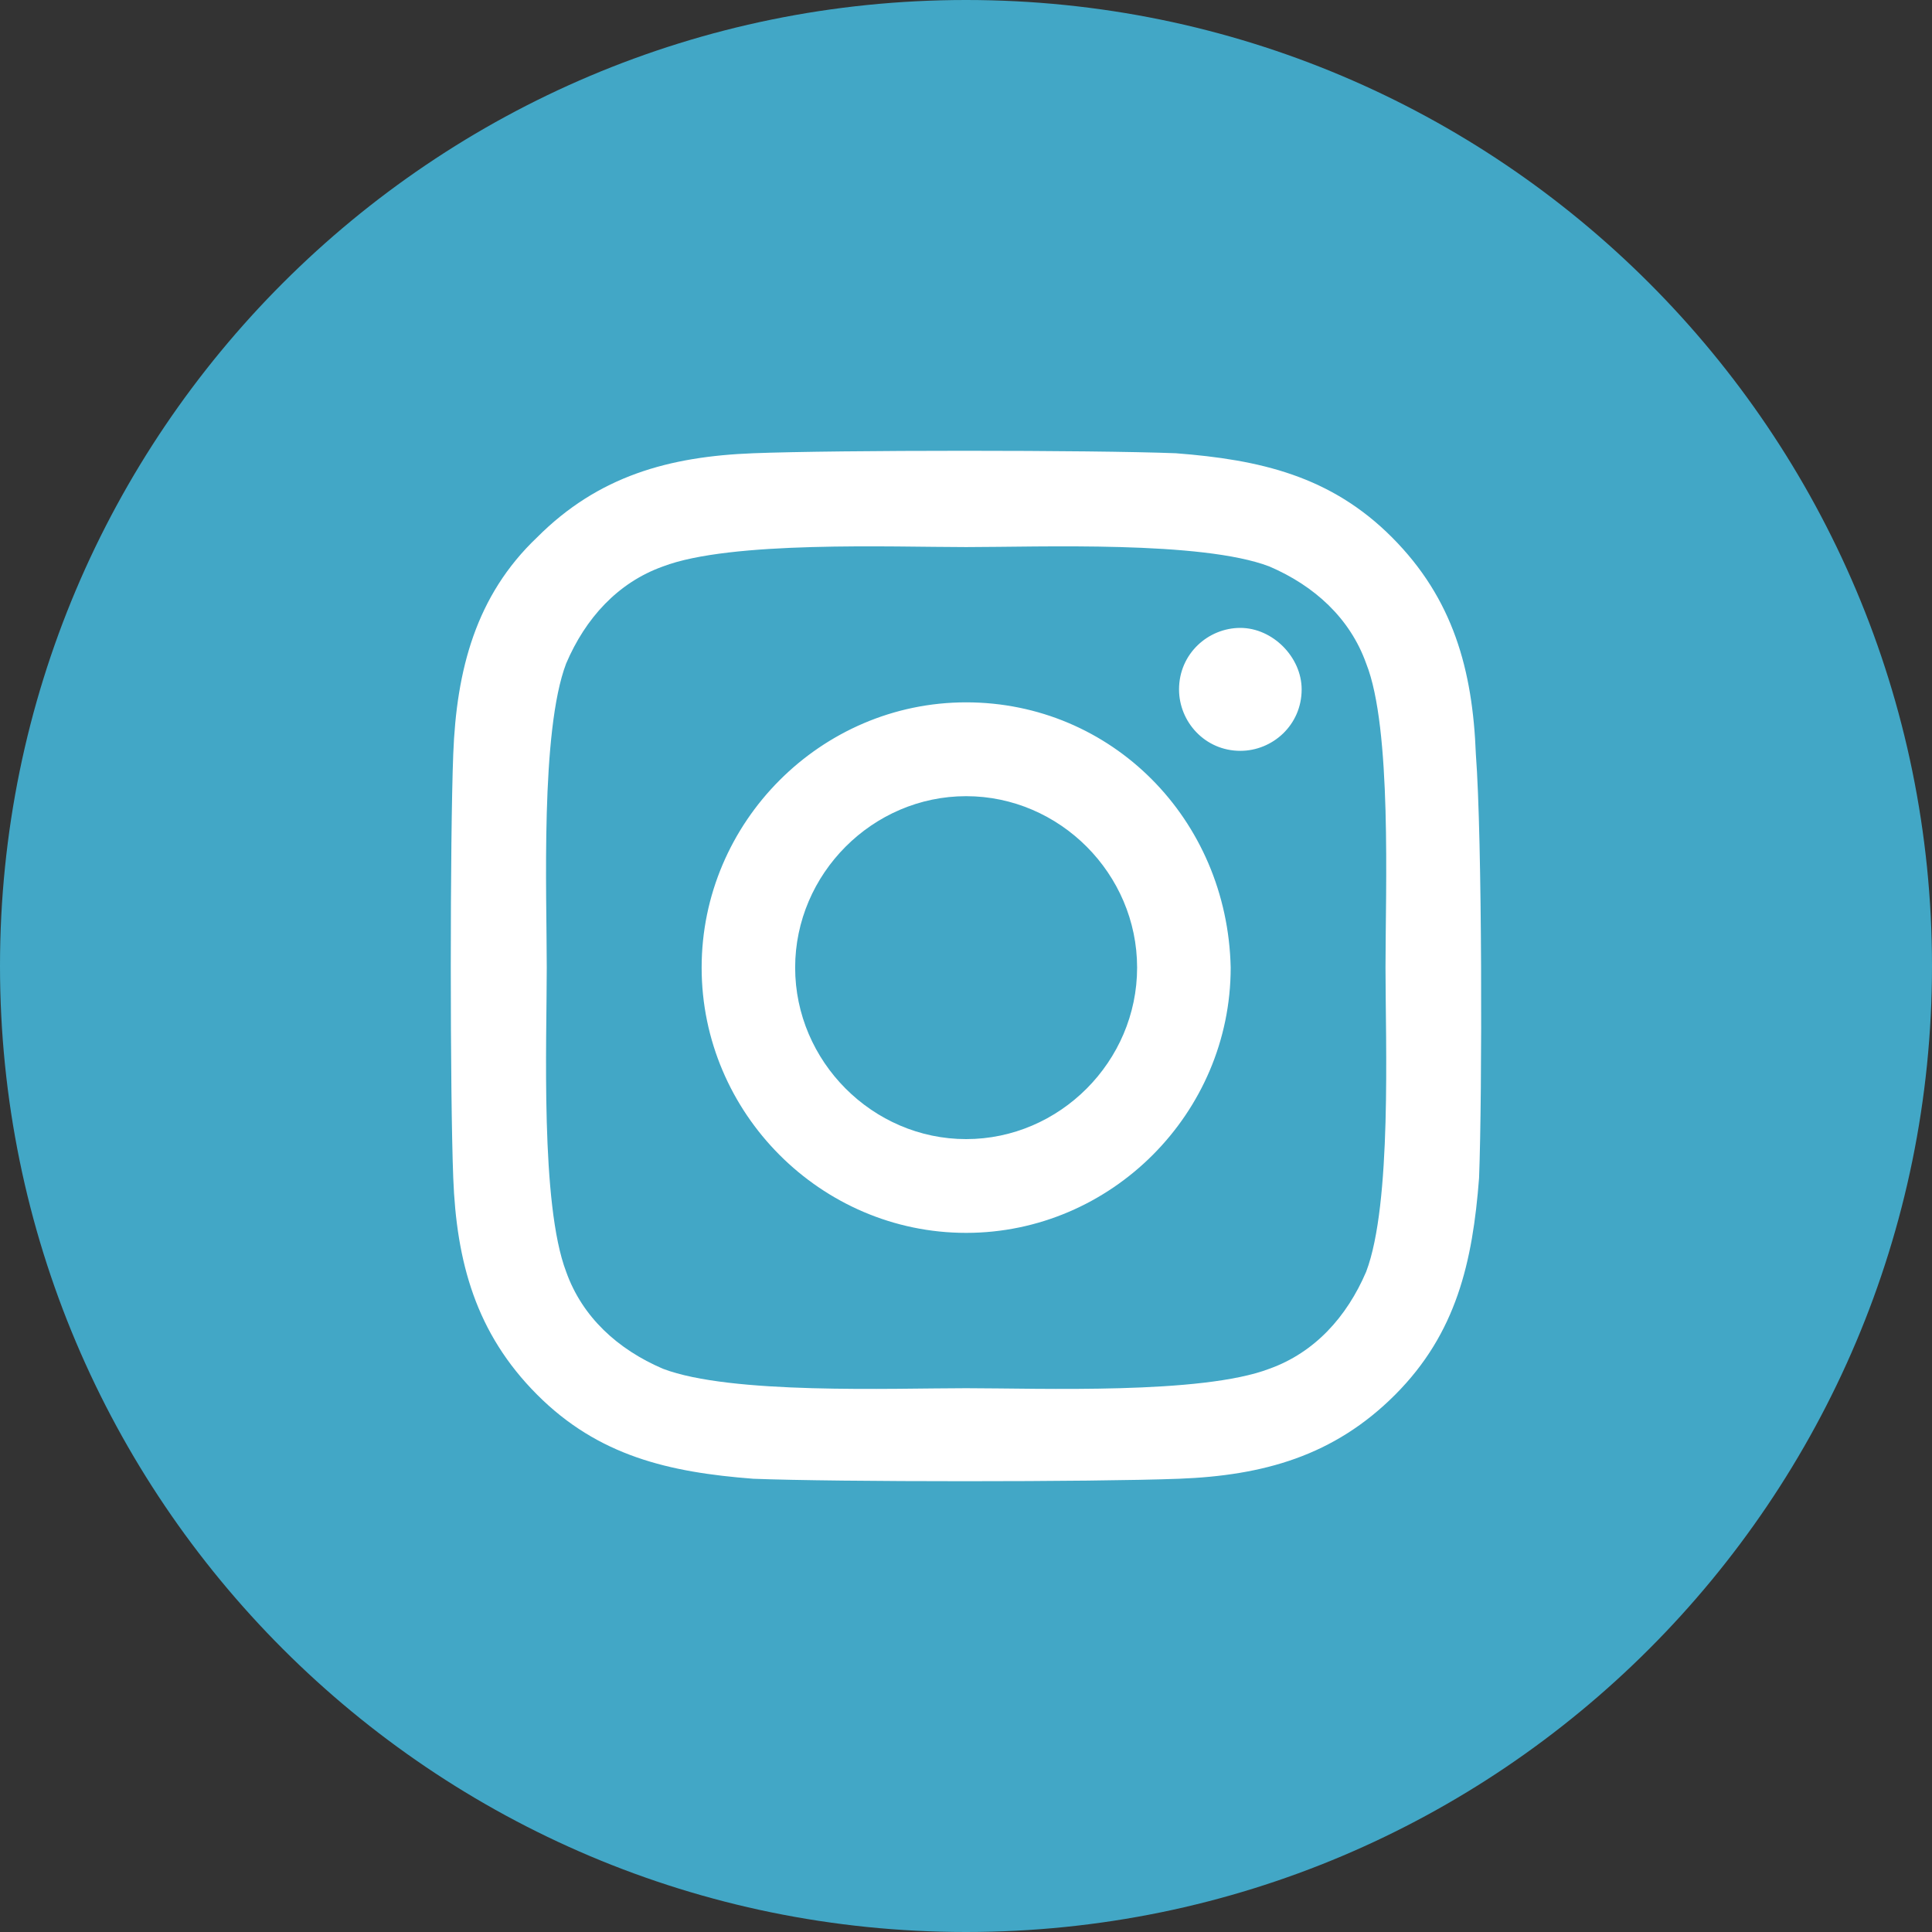
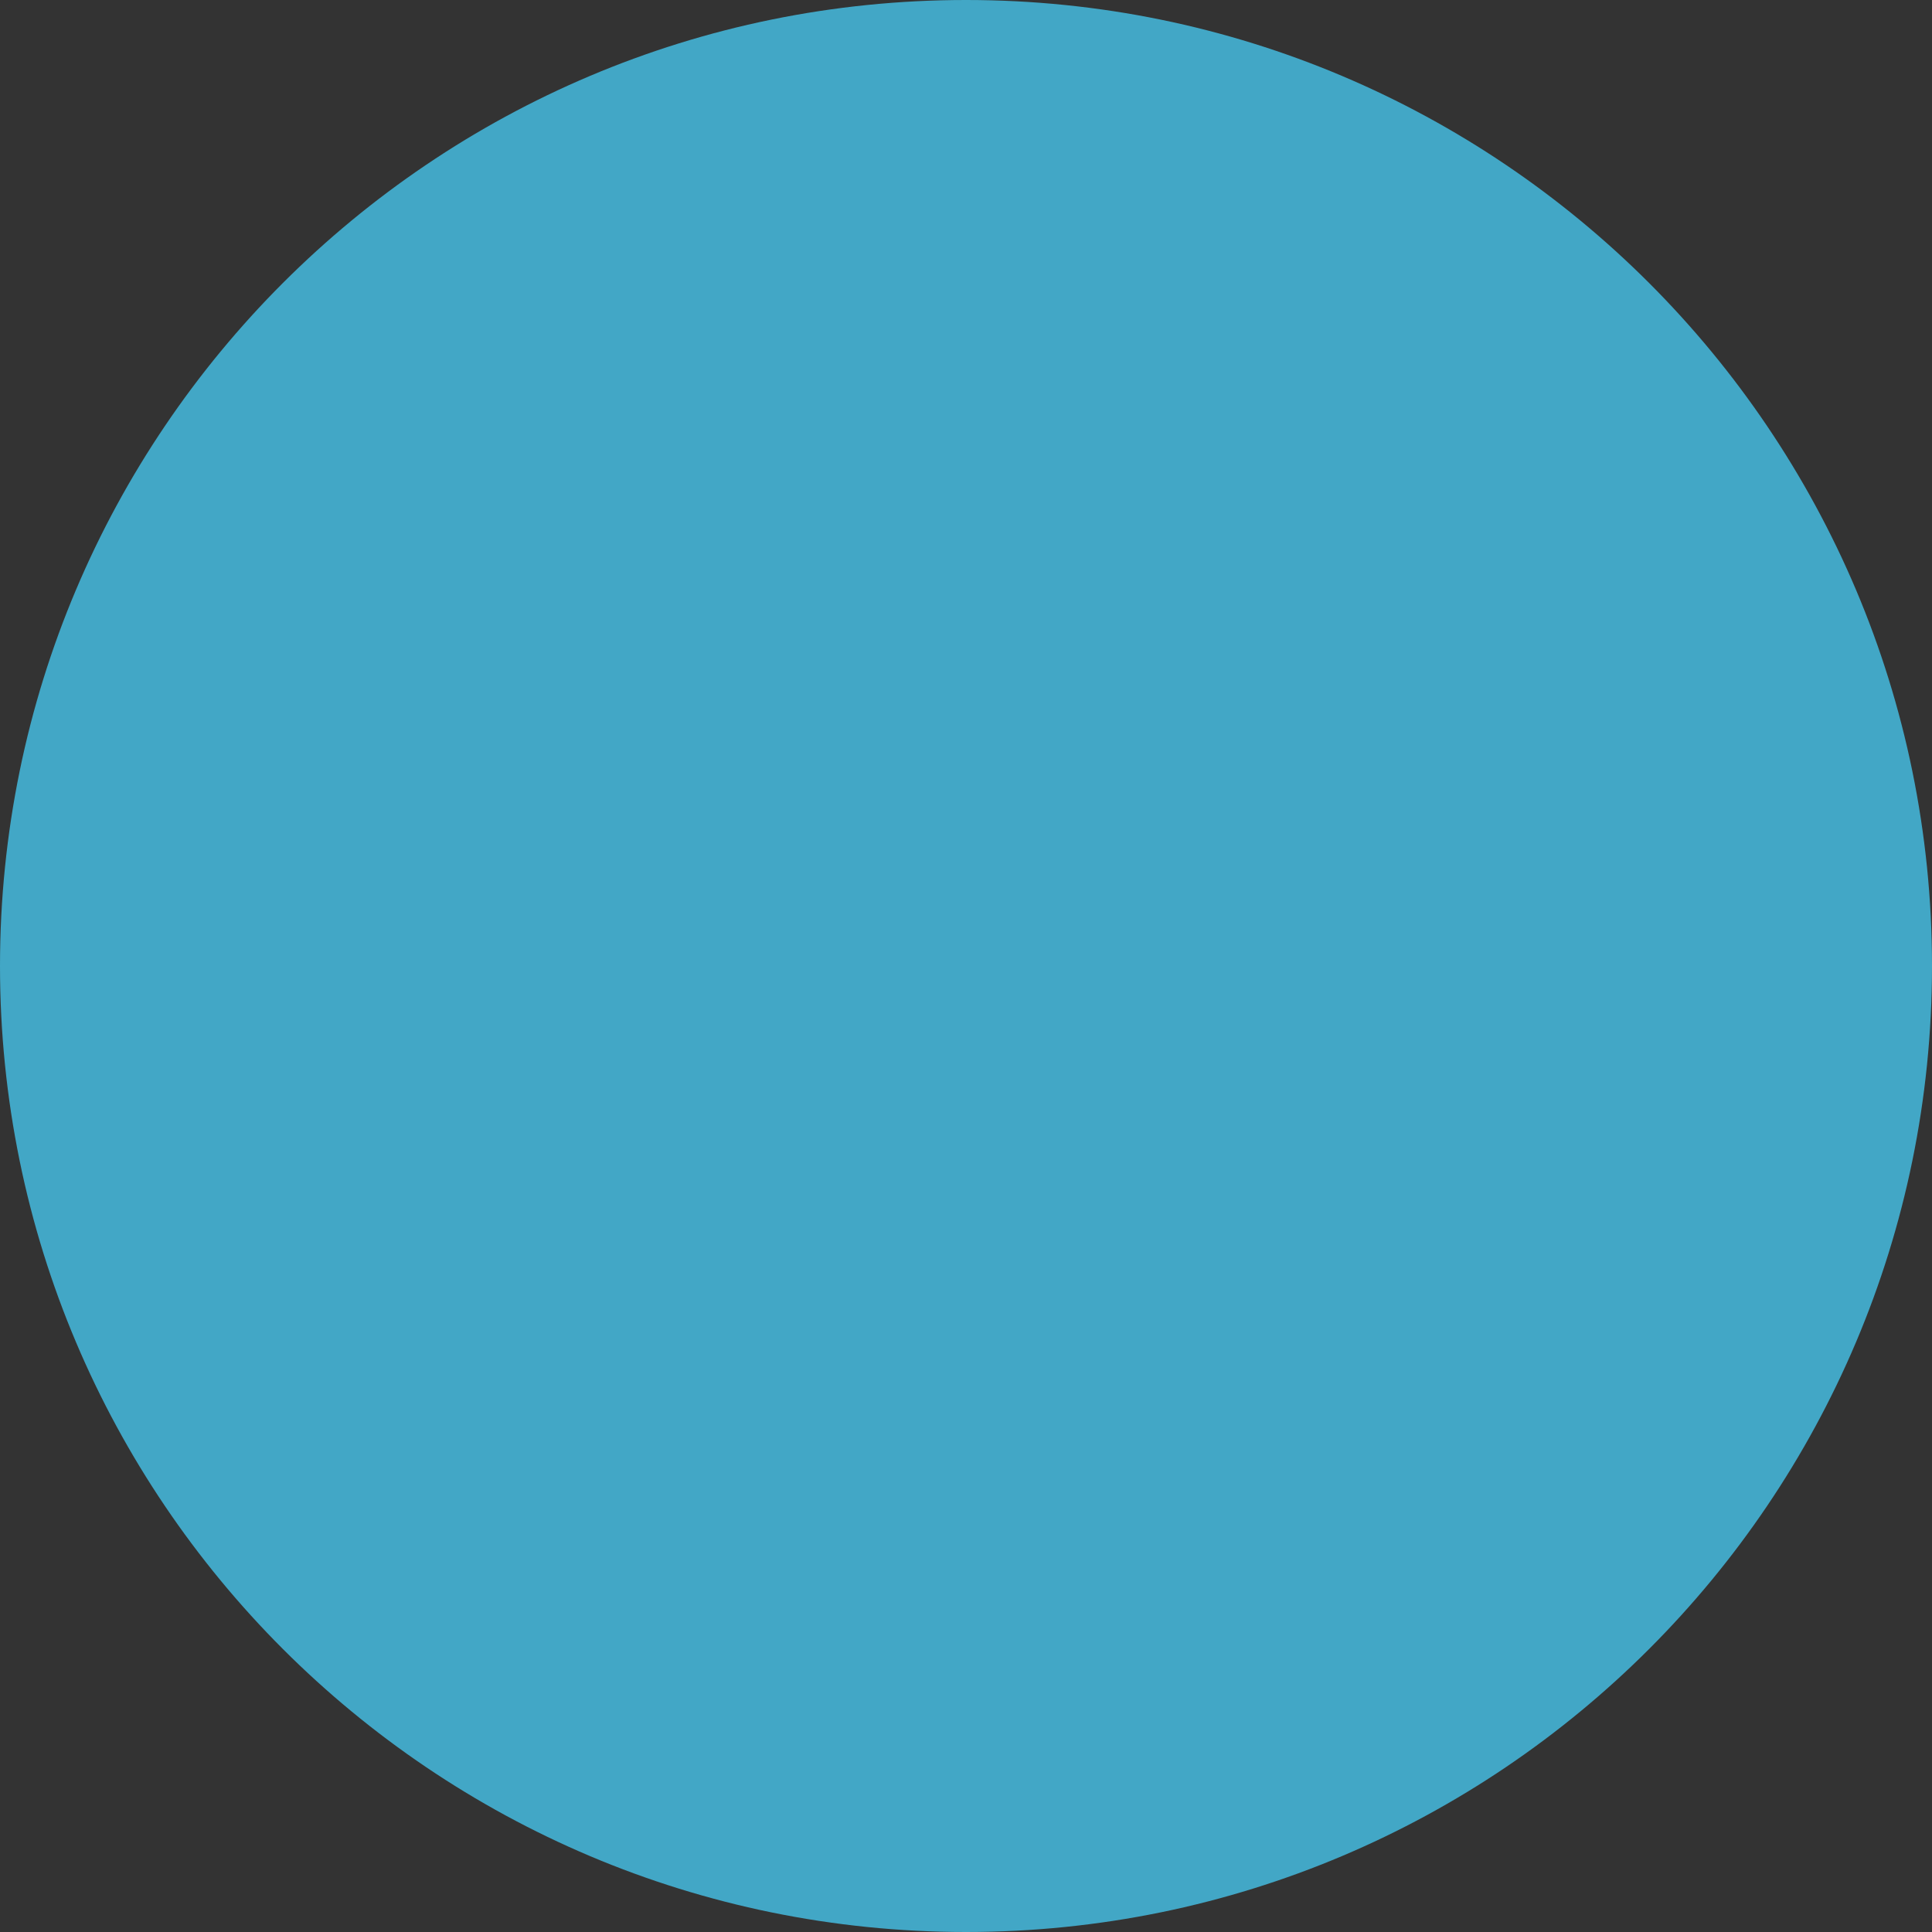
<svg xmlns="http://www.w3.org/2000/svg" width="30" height="30" viewBox="0 0 30 30" fill="none">
  <rect x="0" y="0" width="30" height="30" fill="#333333" stroke="none" />
  <path d="M15 30C23.284 30 30 23.284 30 15C30 6.716 23.284 0 15 0C6.716 0 0 6.716 0 15C0 23.284 6.716 30 15 30Z" fill="#42A7C6" />
-   <path d="M21.214 19.747C20.913 20.451 20.412 21.003 19.711 21.254C18.659 21.656 16.154 21.556 15.002 21.556C13.85 21.556 11.346 21.656 10.294 21.254C9.592 20.953 9.041 20.451 8.791 19.747C8.39 18.692 8.49 16.18 8.49 15.025C8.49 13.87 8.39 11.358 8.791 10.303C9.091 9.6 9.592 9.047 10.294 8.796C11.346 8.394 13.85 8.495 15.002 8.495C16.154 8.495 18.659 8.394 19.711 8.796C20.412 9.097 20.963 9.6 21.214 10.303C21.615 11.308 21.514 13.819 21.514 15.025C21.514 16.18 21.615 18.692 21.214 19.747ZM22.917 11.71C22.867 10.403 22.566 9.298 21.615 8.344C20.663 7.389 19.561 7.138 18.258 7.038C16.956 6.987 12.999 6.987 11.696 7.038C10.394 7.088 9.292 7.389 8.34 8.344C7.388 9.248 7.088 10.403 7.038 11.71C6.987 13.016 6.987 16.984 7.038 18.29C7.088 19.596 7.388 20.702 8.34 21.656C9.292 22.611 10.394 22.862 11.696 22.962C12.999 23.013 16.956 23.013 18.308 22.962C19.611 22.912 20.713 22.611 21.665 21.656C22.616 20.702 22.867 19.596 22.967 18.29C23.017 16.984 23.017 13.016 22.917 11.71ZM20.212 10.705C20.212 11.258 19.761 11.659 19.26 11.659C18.709 11.659 18.308 11.207 18.308 10.705C18.308 10.152 18.759 9.75 19.26 9.75C19.761 9.75 20.212 10.203 20.212 10.705ZM15.002 17.688C13.55 17.688 12.347 16.482 12.347 15.025C12.347 13.568 13.55 12.363 15.002 12.363C16.455 12.363 17.657 13.568 17.657 15.025C17.657 16.482 16.455 17.688 15.002 17.688ZM15.002 10.906C12.748 10.906 10.895 12.764 10.895 15.025C10.895 17.286 12.748 19.144 15.002 19.144C17.256 19.144 19.11 17.286 19.11 15.025C19.06 12.714 17.256 10.906 15.002 10.906Z" fill="white" />
</svg>